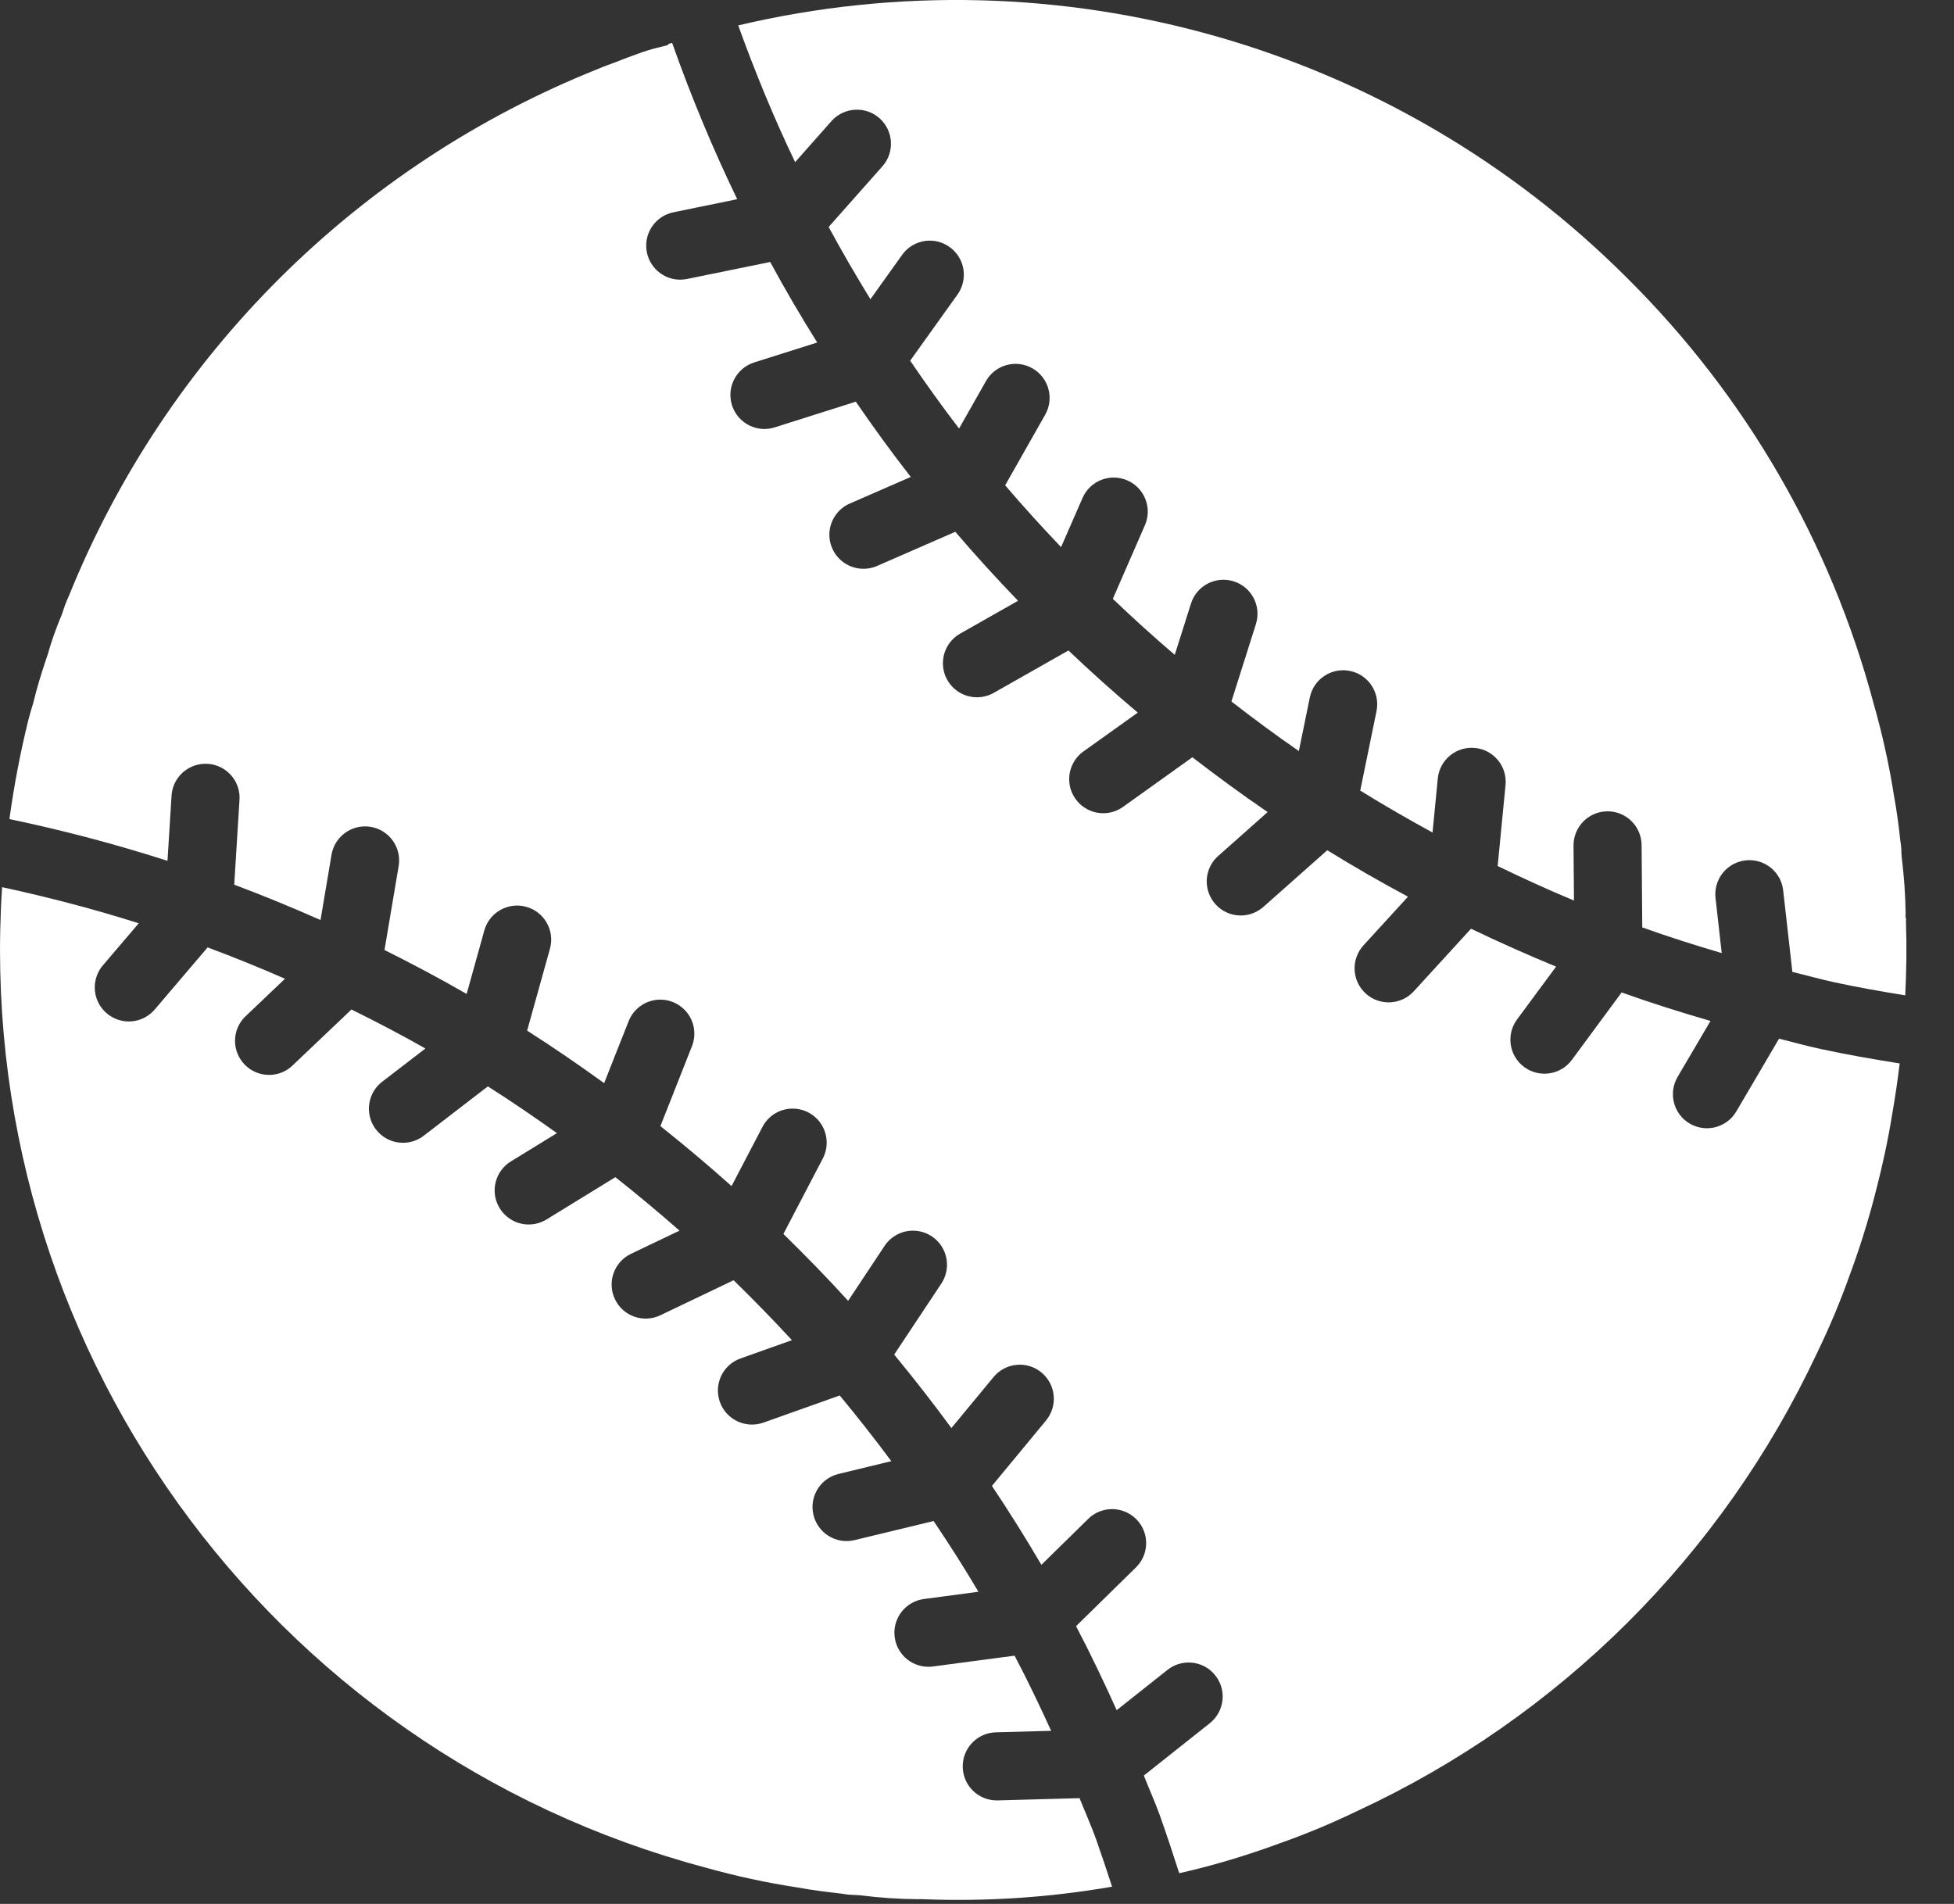
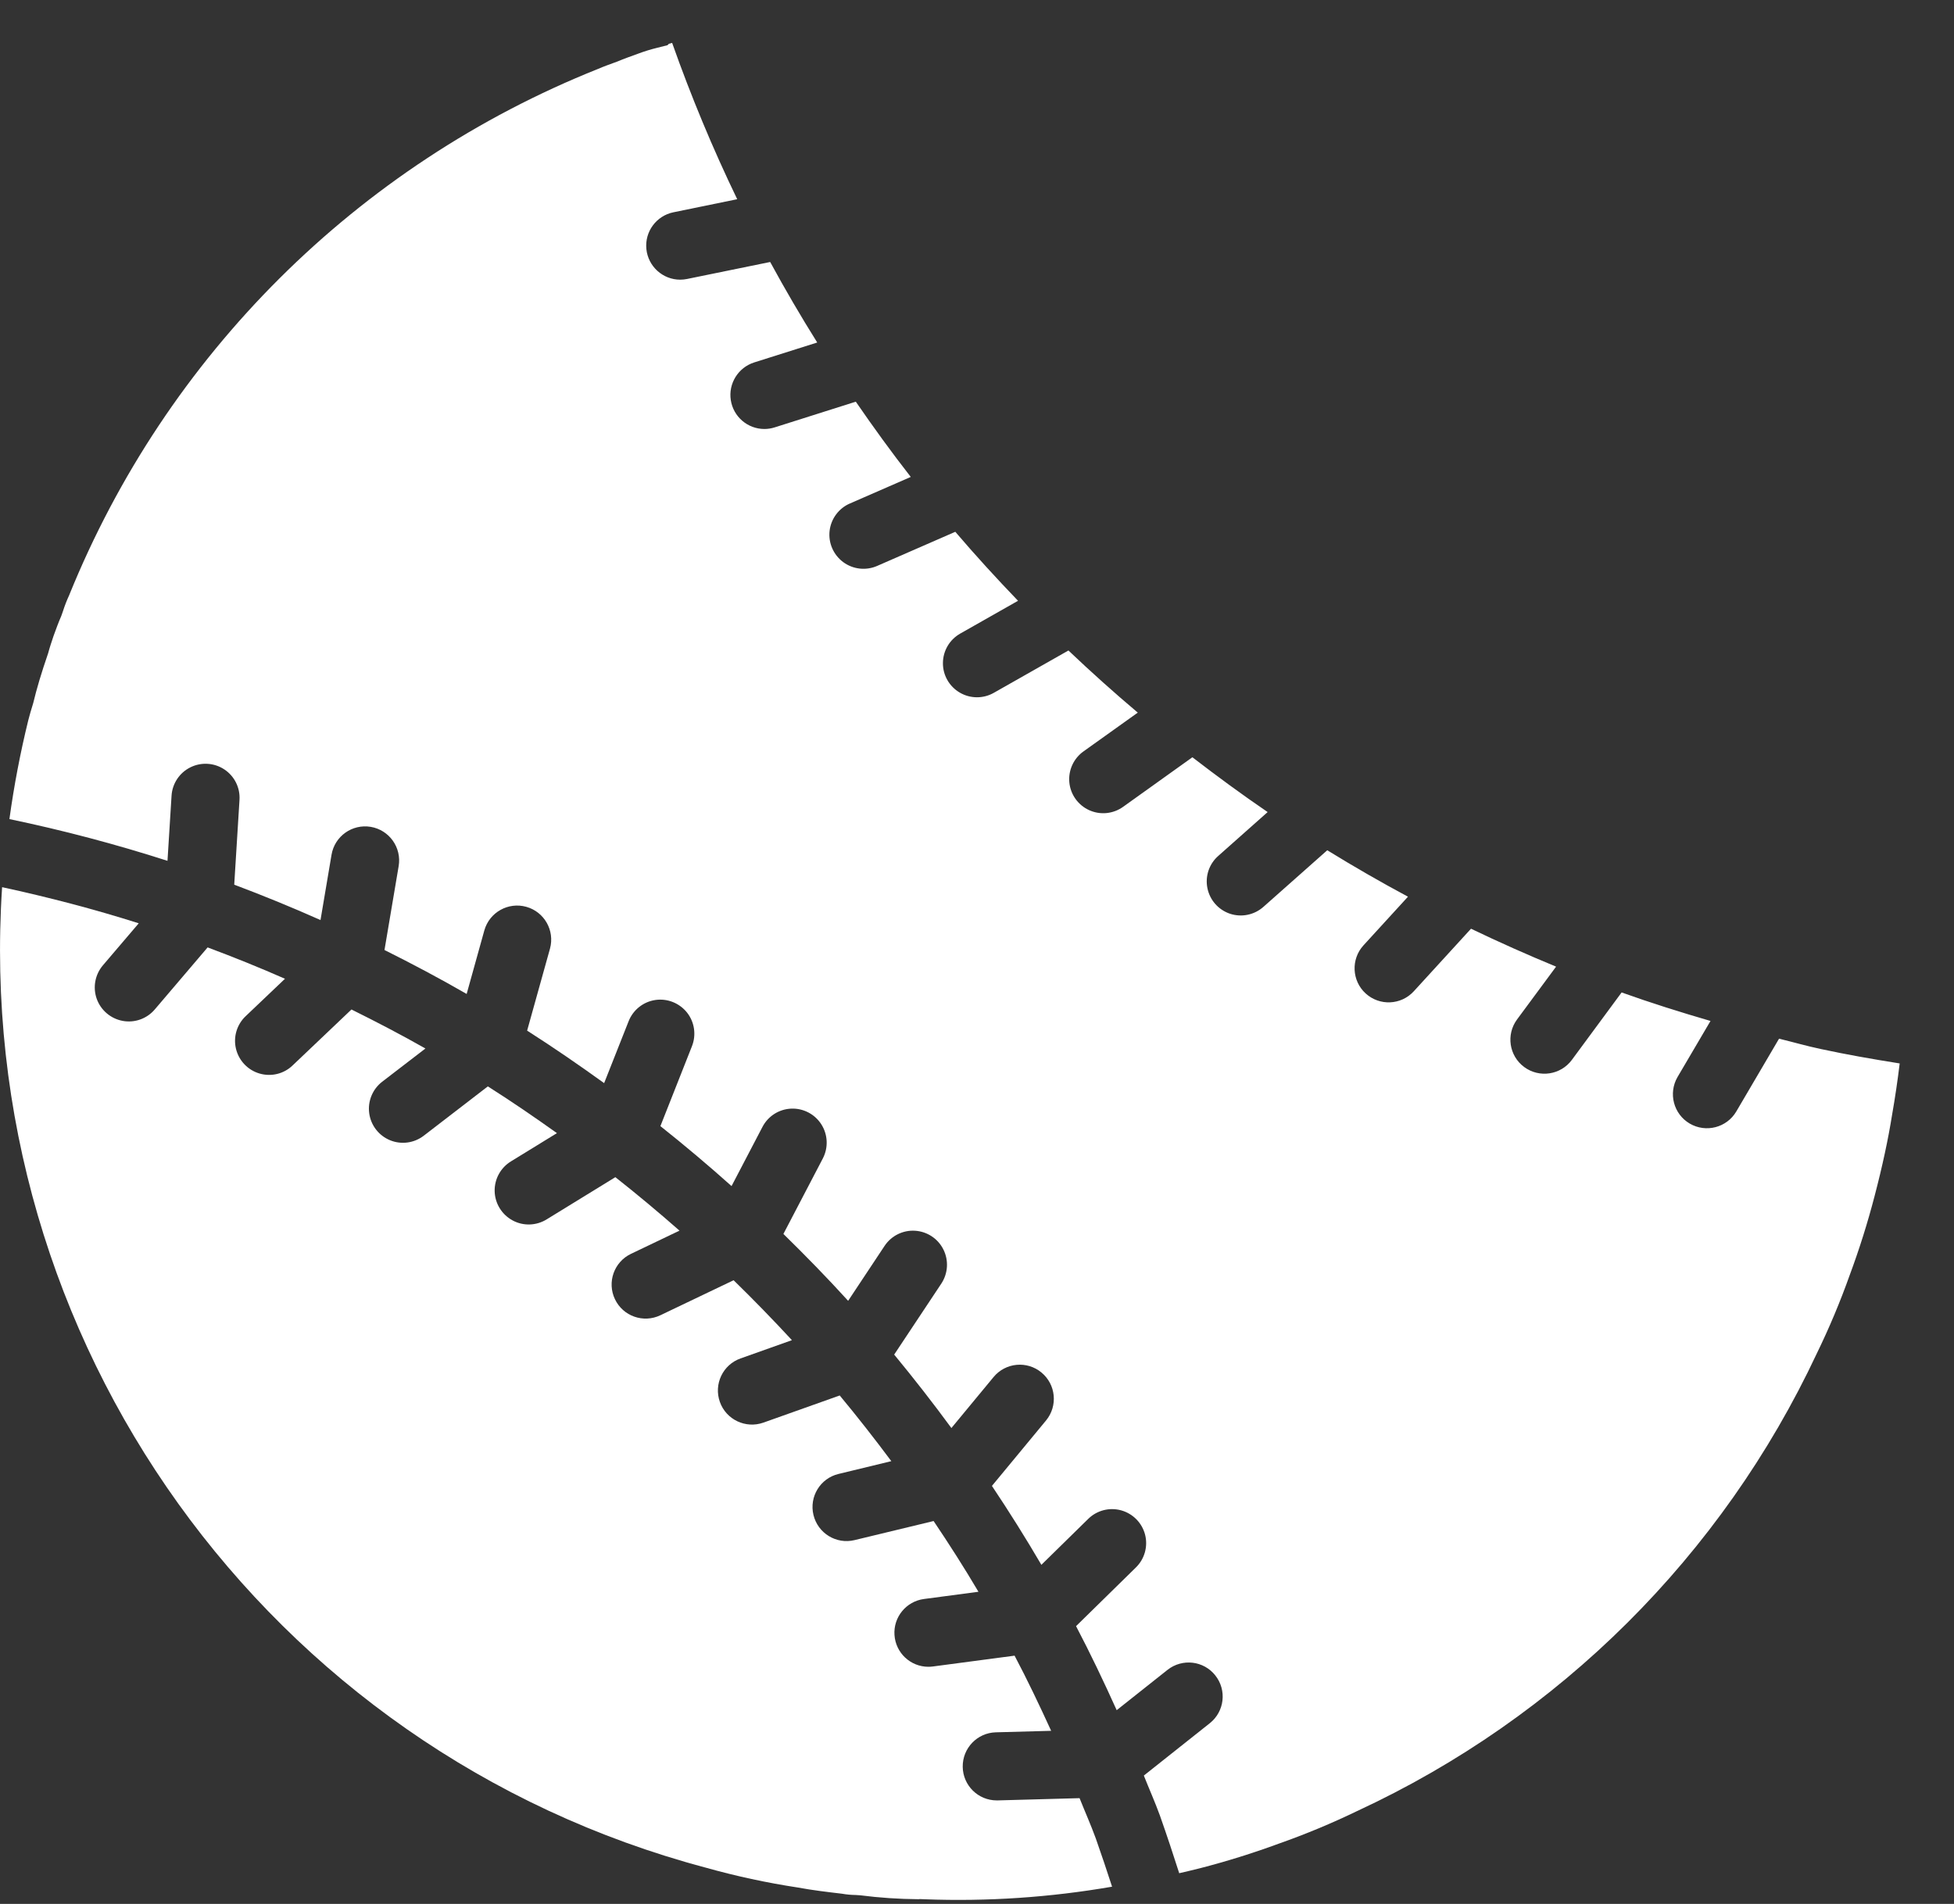
<svg xmlns="http://www.w3.org/2000/svg" fill="none" viewBox="0 0 39 38" height="38" width="39">
  <rect x="0" y="0" width="39" height="38" fill="#333333" stroke="none" />
  <path fill="white" d="M21.547 35.889L19.913 35.934L19.894 35.934C19.522 35.934 19.22 35.635 19.215 35.264C19.21 34.892 19.504 34.585 19.876 34.575L20.98 34.545C20.748 34.038 20.509 33.535 20.25 33.045L18.62 33.261C18.59 33.265 18.56 33.267 18.53 33.267C18.172 33.267 17.876 32.989 17.853 32.632C17.829 32.275 18.087 31.961 18.442 31.914L19.529 31.77C19.245 31.289 18.945 30.82 18.634 30.358L17.055 30.739C16.691 30.827 16.324 30.602 16.236 30.237C16.148 29.872 16.372 29.505 16.737 29.418L17.79 29.163C17.457 28.717 17.115 28.279 16.76 27.852L15.236 28.394C14.882 28.519 14.493 28.334 14.368 27.981C14.242 27.627 14.427 27.238 14.78 27.113L15.806 26.748C15.428 26.339 15.04 25.94 14.642 25.552L13.18 26.251C12.841 26.413 12.435 26.27 12.274 25.931C12.112 25.593 12.255 25.187 12.594 25.025L13.562 24.562C13.145 24.195 12.718 23.839 12.282 23.495L10.913 24.336C10.706 24.465 10.445 24.474 10.231 24.358C10.016 24.242 9.879 24.02 9.873 23.776C9.867 23.532 9.993 23.304 10.201 23.178L11.116 22.616C10.664 22.294 10.206 21.98 9.737 21.683L8.457 22.668C8.264 22.816 8.008 22.85 7.783 22.757C7.559 22.664 7.401 22.459 7.369 22.218C7.337 21.978 7.436 21.738 7.628 21.59L8.491 20.927C8.008 20.652 7.514 20.396 7.015 20.148L5.84 21.265C5.665 21.434 5.412 21.495 5.179 21.426C4.946 21.358 4.767 21.169 4.71 20.933C4.653 20.697 4.727 20.448 4.904 20.281L5.688 19.535C5.181 19.312 4.666 19.104 4.144 18.909L3.092 20.144C2.935 20.331 2.69 20.42 2.45 20.376C2.21 20.332 2.012 20.164 1.93 19.934C1.849 19.703 1.898 19.448 2.057 19.263L2.769 18.428C1.876 18.144 0.965 17.907 0.042 17.707C-0.555 26.75 5.331 34.949 14.089 37.277C14.691 37.446 15.303 37.578 15.92 37.672C16.224 37.728 16.513 37.762 16.803 37.796C16.894 37.812 16.987 37.821 17.08 37.822L17.17 37.828C17.553 37.877 17.94 37.903 18.326 37.906L18.341 37.907L18.356 37.903L18.453 37.907C19.706 37.955 20.96 37.87 22.196 37.656C22.094 37.342 21.987 37.022 21.871 36.693C21.772 36.421 21.654 36.157 21.547 35.889Z" />
-   <path fill="white" d="M38.042 18.434L38.04 18.391L38.044 18.348L38.031 18.286L38.035 18.232C38.029 17.852 38.002 17.473 37.955 17.096L37.95 17.014C37.95 16.935 37.942 16.855 37.928 16.777C37.895 16.461 37.855 16.171 37.804 15.893C37.706 15.267 37.569 14.648 37.395 14.039C36.539 10.829 34.846 7.904 32.49 5.563C27.849 0.91 21.128 -1.003 14.734 0.507C15.071 1.439 15.445 2.351 15.87 3.236L16.599 2.413C16.849 2.137 17.276 2.113 17.554 2.36C17.833 2.608 17.861 3.034 17.616 3.315L16.539 4.53C16.804 5.019 17.082 5.499 17.373 5.972L18.003 5.09C18.144 4.891 18.38 4.783 18.623 4.806C18.865 4.83 19.076 4.981 19.177 5.203C19.277 5.424 19.251 5.683 19.109 5.881L18.166 7.199C18.48 7.659 18.803 8.112 19.142 8.553L19.679 7.606C19.864 7.28 20.279 7.165 20.605 7.351C20.931 7.536 21.046 7.95 20.861 8.277L20.062 9.686C20.422 10.109 20.796 10.518 21.178 10.92L21.609 9.933C21.761 9.593 22.159 9.439 22.5 9.588C22.842 9.737 23 10.133 22.854 10.477L22.211 11.952C22.612 12.336 23.024 12.709 23.447 13.07L23.771 12.046C23.884 11.688 24.266 11.489 24.624 11.603C24.982 11.716 25.18 12.098 25.067 12.456L24.578 14.001C25.018 14.342 25.465 14.674 25.924 14.99L26.143 13.92C26.218 13.553 26.577 13.316 26.945 13.391C27.312 13.466 27.549 13.825 27.474 14.193L27.149 15.779C27.622 16.072 28.103 16.349 28.592 16.616L28.697 15.537C28.734 15.164 29.066 14.892 29.439 14.928C29.812 14.964 30.085 15.296 30.049 15.669L29.892 17.285C30.393 17.527 30.899 17.759 31.415 17.974L31.406 16.878C31.404 16.503 31.705 16.196 32.081 16.193H32.086C32.459 16.193 32.762 16.494 32.765 16.868L32.778 18.51C33.3 18.698 33.83 18.864 34.364 19.023L34.241 17.929C34.212 17.686 34.315 17.447 34.511 17.302C34.706 17.157 34.965 17.127 35.189 17.225C35.412 17.323 35.566 17.533 35.591 17.776L35.774 19.398C36.058 19.467 36.338 19.547 36.625 19.608C37.065 19.703 37.536 19.787 38.027 19.866C38.05 19.384 38.059 18.904 38.042 18.434Z" />
  <path fill="white" d="M35.508 20.731L34.654 22.185C34.464 22.507 34.048 22.614 33.725 22.425C33.402 22.235 33.294 21.82 33.482 21.496L34.14 20.377C33.542 20.203 32.95 20.017 32.366 19.808L31.373 21.154C31.15 21.456 30.724 21.52 30.422 21.297C30.12 21.075 30.056 20.649 30.279 20.347L31.058 19.293C30.484 19.056 29.918 18.804 29.36 18.536L28.217 19.786C27.963 20.062 27.534 20.081 27.257 19.828C26.981 19.576 26.961 19.146 27.213 18.869L28.102 17.897C27.555 17.604 27.018 17.295 26.491 16.97L25.221 18.096C25.039 18.26 24.784 18.314 24.552 18.238C24.32 18.161 24.147 17.966 24.099 17.727C24.05 17.487 24.134 17.24 24.319 17.08L25.301 16.208C24.789 15.859 24.29 15.492 23.799 15.114L22.418 16.102C22.22 16.245 21.961 16.271 21.739 16.17C21.518 16.07 21.366 15.858 21.343 15.616C21.32 15.374 21.428 15.137 21.627 14.996L22.709 14.223C22.235 13.823 21.774 13.41 21.325 12.983L19.839 13.826C19.628 13.948 19.367 13.947 19.157 13.824C18.946 13.701 18.817 13.475 18.82 13.231C18.822 12.987 18.955 12.763 19.168 12.644L20.319 11.991C19.889 11.544 19.47 11.086 19.067 10.614L17.512 11.293C17.289 11.393 17.029 11.365 16.832 11.221C16.635 11.076 16.53 10.837 16.558 10.594C16.587 10.351 16.743 10.142 16.968 10.047L18.178 9.519C17.797 9.031 17.433 8.529 17.081 8.017L15.462 8.53C15.396 8.551 15.327 8.562 15.257 8.562C14.922 8.562 14.637 8.317 14.586 7.986C14.535 7.655 14.733 7.336 15.052 7.234L16.311 6.836C15.982 6.311 15.669 5.775 15.372 5.229L13.713 5.568C13.668 5.577 13.622 5.582 13.576 5.582C13.228 5.582 12.936 5.317 12.901 4.971C12.866 4.624 13.099 4.307 13.441 4.237L14.714 3.976C14.224 2.961 13.791 1.919 13.415 0.856C13.393 0.863 13.371 0.867 13.35 0.874L13.323 0.902L13.117 0.954C12.989 0.985 12.863 1.024 12.74 1.07C12.599 1.121 12.458 1.171 12.322 1.228C12.172 1.283 12.05 1.326 11.935 1.376C7.131 3.295 3.318 7.091 1.378 11.886C1.331 11.987 1.291 12.091 1.257 12.198L1.223 12.294C1.165 12.427 1.117 12.56 1.069 12.692C1.032 12.803 0.993 12.917 0.961 13.037C0.824 13.436 0.734 13.739 0.663 14.033C0.616 14.181 0.591 14.277 0.565 14.373C0.405 15.024 0.279 15.684 0.188 16.348C1.253 16.57 2.306 16.848 3.343 17.181L3.424 15.881C3.439 15.639 3.582 15.423 3.8 15.315C4.017 15.207 4.276 15.223 4.478 15.357C4.68 15.491 4.796 15.723 4.78 15.966L4.675 17.657C5.257 17.876 5.831 18.111 6.397 18.363L6.617 17.06C6.679 16.69 7.03 16.441 7.4 16.503C7.77 16.566 8.019 16.916 7.957 17.286L7.674 18.961C8.23 19.238 8.777 19.529 9.314 19.838L9.668 18.566C9.771 18.207 10.145 17.999 10.504 18.099C10.864 18.199 11.075 18.571 10.978 18.931L10.521 20.57C11.044 20.904 11.555 21.255 12.058 21.618L12.546 20.384C12.635 20.157 12.838 19.995 13.078 19.959C13.319 19.923 13.56 20.019 13.712 20.209C13.863 20.4 13.9 20.657 13.81 20.883L13.181 22.476C13.666 22.861 14.139 23.26 14.601 23.673L15.218 22.492C15.33 22.276 15.549 22.137 15.792 22.127C16.034 22.117 16.264 22.237 16.394 22.442C16.524 22.647 16.535 22.905 16.423 23.121L15.636 24.628C16.078 25.061 16.511 25.504 16.928 25.963L17.655 24.867C17.789 24.665 18.021 24.549 18.263 24.564C18.506 24.579 18.722 24.722 18.83 24.94C18.938 25.157 18.922 25.416 18.788 25.619L17.847 27.036C18.241 27.513 18.622 28.002 18.989 28.502L19.83 27.485C20.069 27.195 20.498 27.154 20.787 27.394C21.076 27.633 21.117 28.061 20.878 28.351L19.798 29.657C20.142 30.171 20.471 30.696 20.785 31.232L21.72 30.315C21.893 30.145 22.144 30.08 22.378 30.145C22.612 30.21 22.794 30.395 22.855 30.63C22.915 30.866 22.845 31.116 22.671 31.285L21.477 32.456C21.765 33.005 22.032 33.566 22.288 34.133L23.303 33.328C23.598 33.096 24.024 33.145 24.256 33.439C24.489 33.732 24.441 34.158 24.148 34.392L22.83 35.438C22.935 35.704 23.052 35.964 23.15 36.234C23.29 36.631 23.417 37.013 23.536 37.387C23.674 37.354 23.805 37.326 23.95 37.288C24.485 37.15 25.011 36.986 25.529 36.795C26.06 36.608 26.581 36.391 27.088 36.146C31.125 34.275 34.373 31.042 36.262 27.013C36.51 26.504 36.729 25.982 36.919 25.448C37.111 24.931 37.276 24.405 37.415 23.872C37.572 23.272 37.686 22.74 37.765 22.246C37.825 21.904 37.875 21.563 37.916 21.225C37.363 21.137 36.834 21.044 36.341 20.937C36.06 20.878 35.786 20.798 35.508 20.731Z" />
</svg>